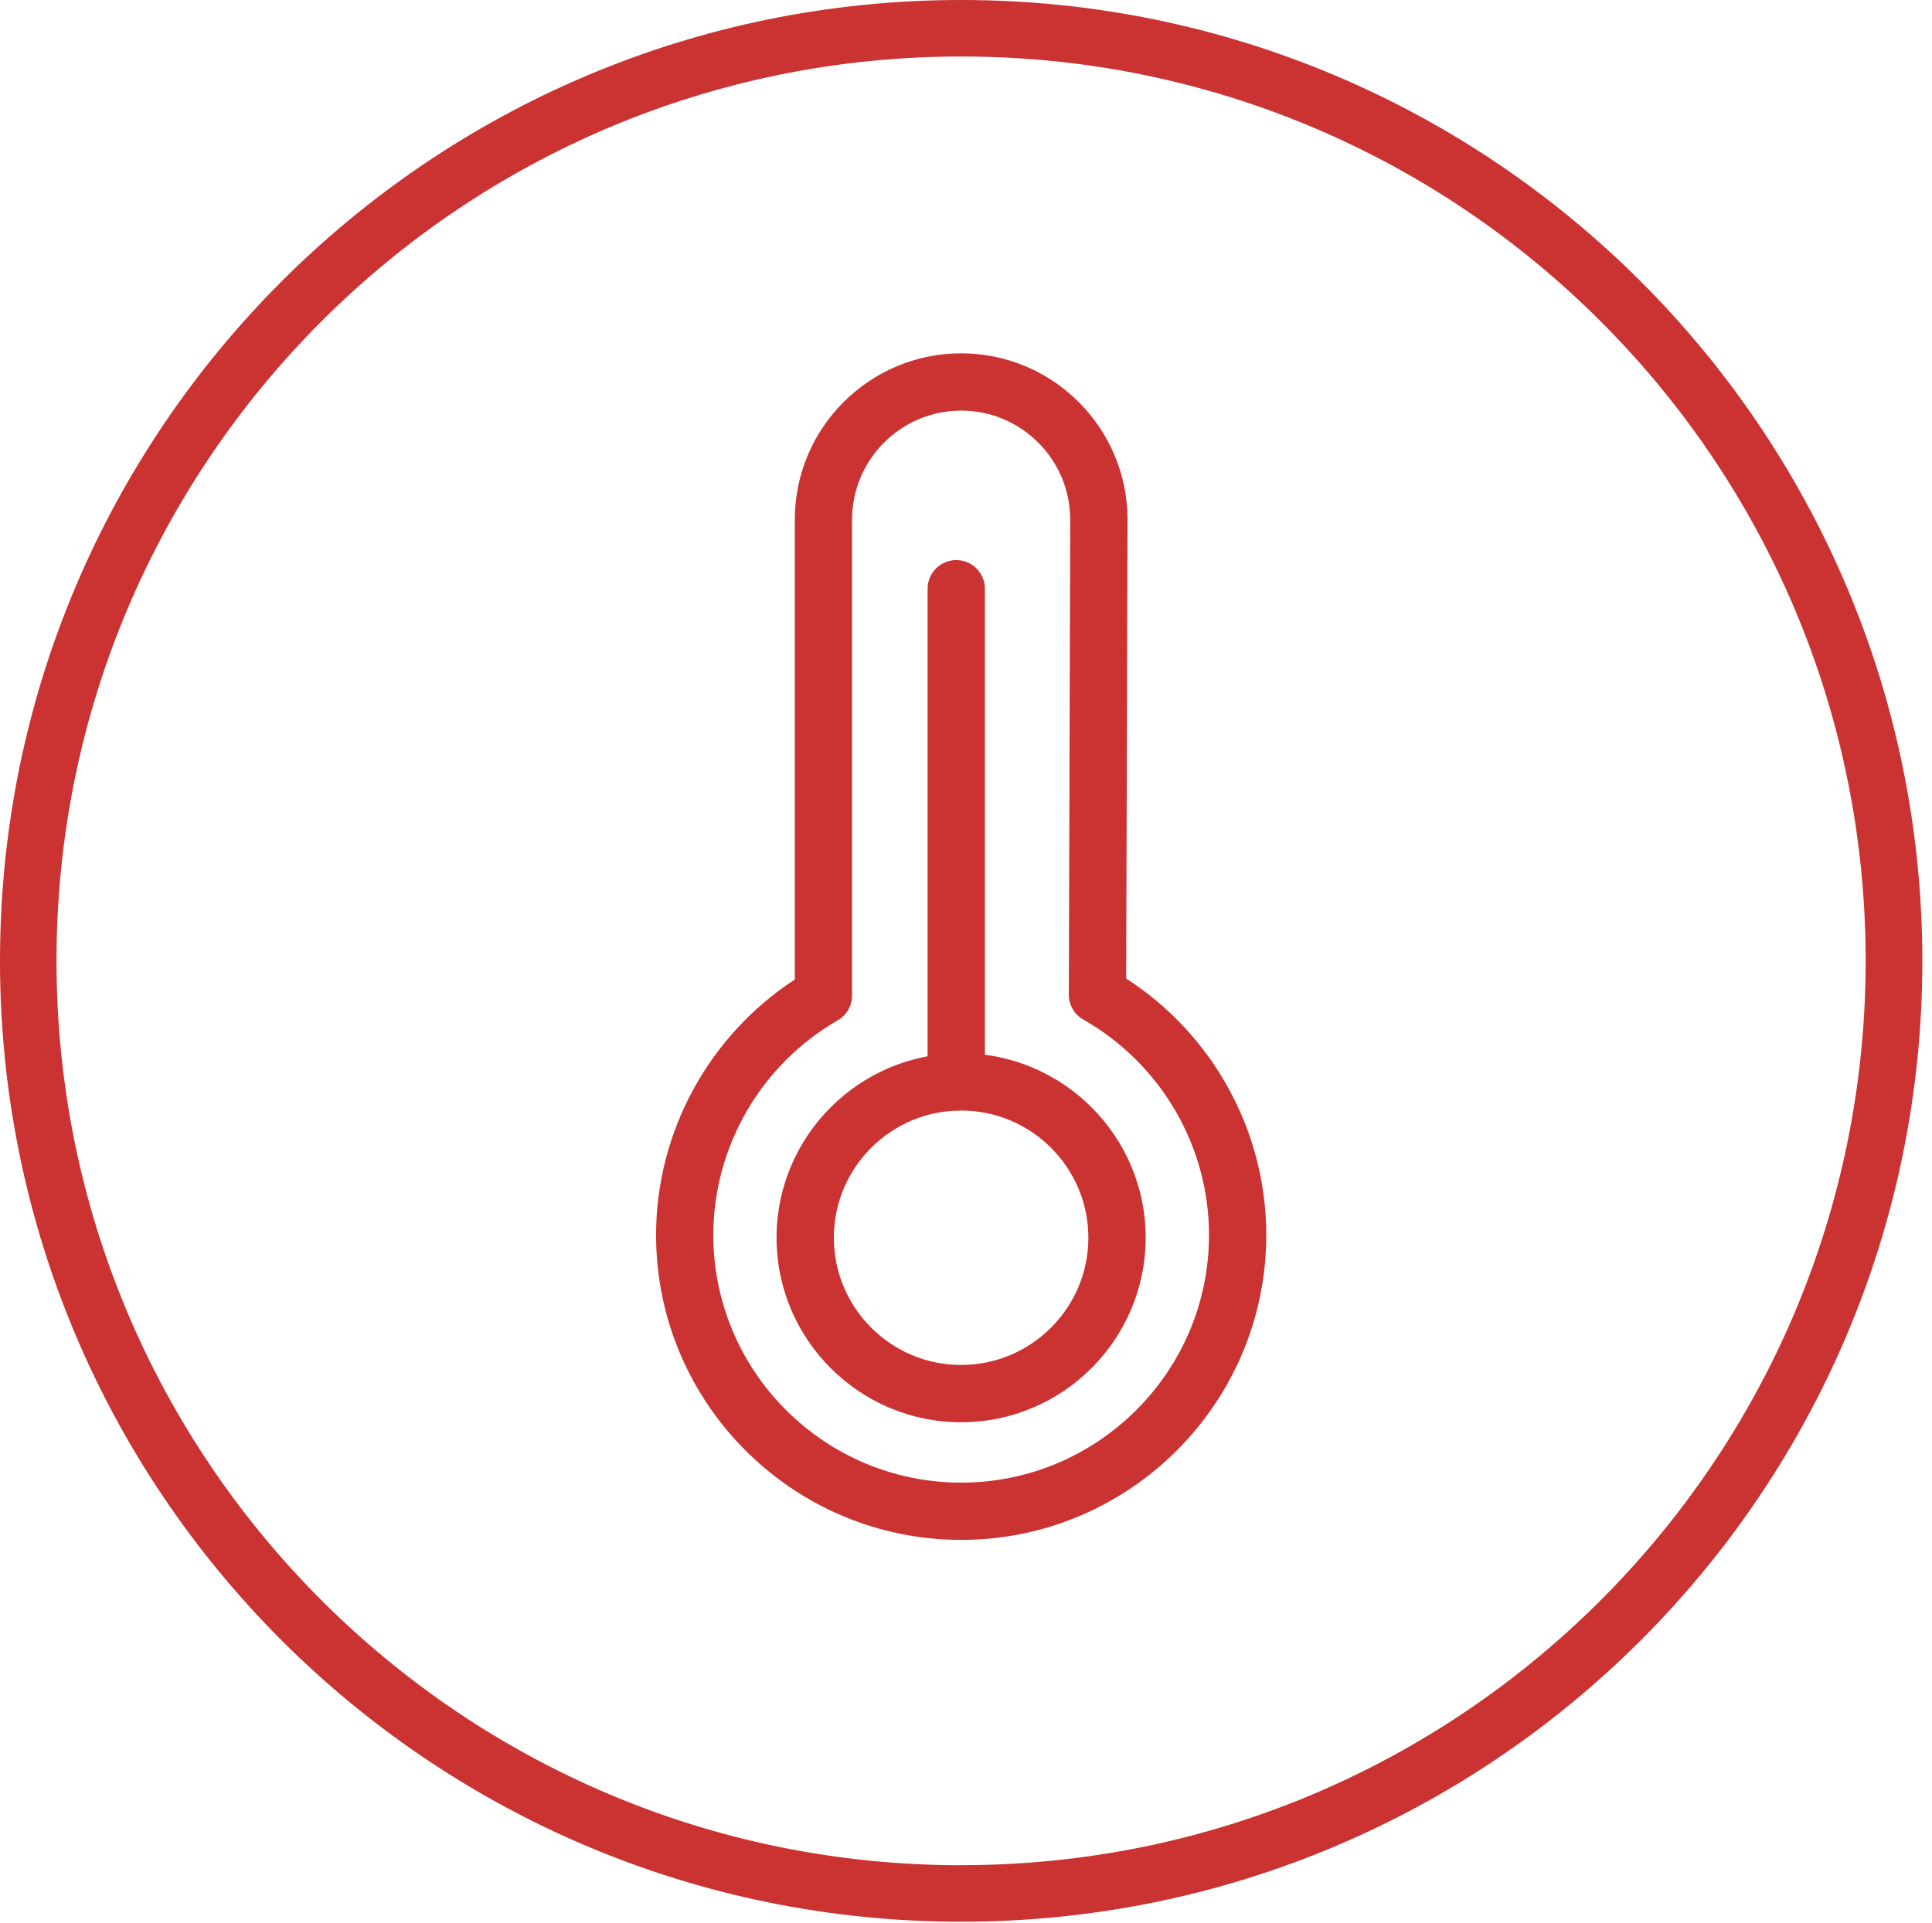
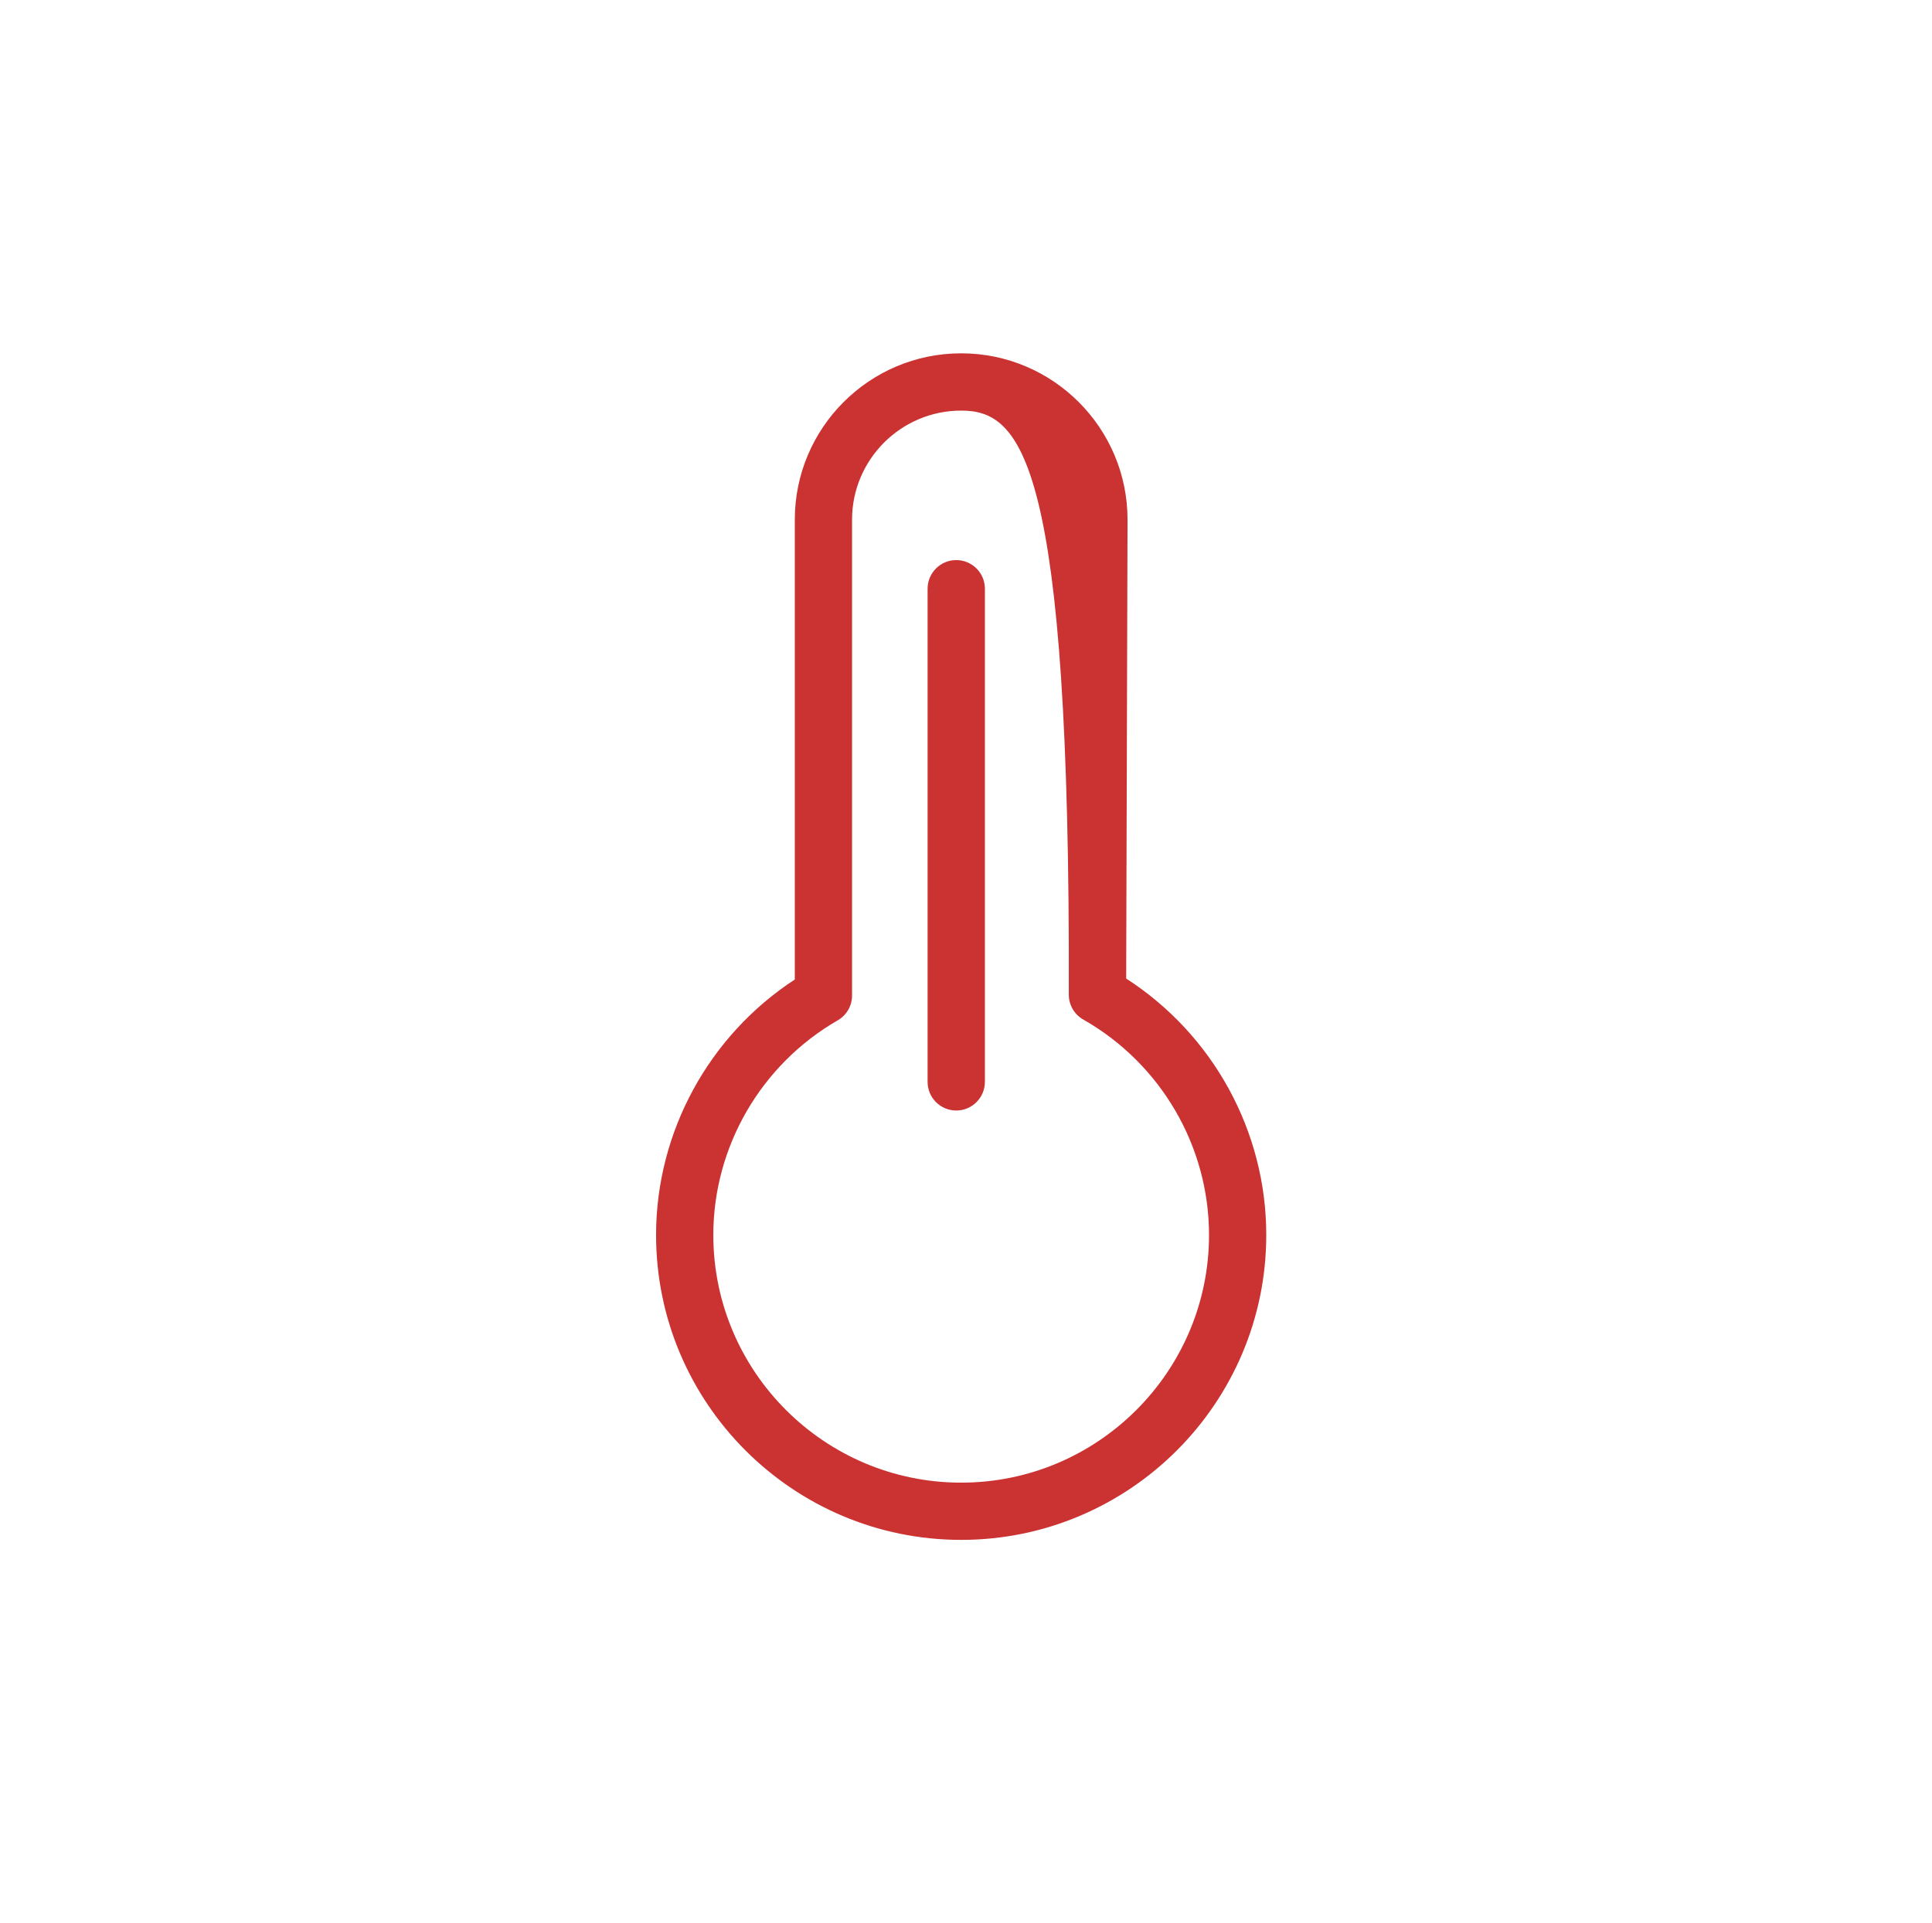
<svg xmlns="http://www.w3.org/2000/svg" version="1.1" id="Слой_1" x="0px" y="0px" width="34.189px" height="34.039px" viewBox="0 0 34.189 34.039" xml:space="preserve">
-   <path fill="#CB3232" d="M17.01,33.516v0.5c9.393,0,17.008-7.615,17.008-17.007C34.017,7.615,26.402,0.001,17.01,0 C7.616,0,0,7.615,0,17.007C0,26.4,7.614,34.016,17.01,34.016v-1c-4.423,0-8.423-1.791-11.321-4.689C2.791,25.428,1,21.43,1,17.007 S2.791,8.586,5.688,5.688C8.585,2.791,12.585,1,17.01,1c4.422,0,8.42,1.791,11.316,4.688c2.898,2.898,4.689,6.897,4.689,11.319 s-1.791,8.42-4.689,11.319c-2.896,2.898-6.895,4.689-11.316,4.689V33.516" />
  <g>
-     <path fill="#CB3232" d="M17.009,27.257c-2.978,0-5.399-2.421-5.399-5.397c0-1.823,0.934-3.529,2.455-4.522V9.198 c0-1.624,1.321-2.944,2.944-2.944c1.624,0,2.944,1.321,2.944,2.944l-0.024,8.123c1.537,0.991,2.479,2.703,2.479,4.539 C22.408,24.836,19.986,27.257,17.009,27.257z M17.009,7.268c-1.064,0-1.931,0.866-1.931,1.931v8.423 c0,0.182-0.097,0.349-0.254,0.439c-1.357,0.782-2.201,2.237-2.201,3.799c0,2.417,1.967,4.384,4.386,4.384 c2.418,0,4.386-1.967,4.386-4.384c0-1.572-0.853-3.033-2.225-3.813c-0.158-0.09-0.257-0.259-0.256-0.441l0.025-8.406 C18.939,8.134,18.073,7.268,17.009,7.268z" />
+     <path fill="#CB3232" d="M17.009,27.257c-2.978,0-5.399-2.421-5.399-5.397c0-1.823,0.934-3.529,2.455-4.522V9.198 c0-1.624,1.321-2.944,2.944-2.944c1.624,0,2.944,1.321,2.944,2.944l-0.024,8.123c1.537,0.991,2.479,2.703,2.479,4.539 C22.408,24.836,19.986,27.257,17.009,27.257z M17.009,7.268c-1.064,0-1.931,0.866-1.931,1.931v8.423 c0,0.182-0.097,0.349-0.254,0.439c-1.357,0.782-2.201,2.237-2.201,3.799c0,2.417,1.967,4.384,4.386,4.384 c2.418,0,4.386-1.967,4.386-4.384c0-1.572-0.853-3.033-2.225-3.813c-0.158-0.09-0.257-0.259-0.256-0.441C18.939,8.134,18.073,7.268,17.009,7.268z" />
  </g>
-   <path fill="#CB3232" d="M17.008,25.175c-1.801,0-3.266-1.465-3.266-3.267c0-1.8,1.465-3.265,3.266-3.265s3.266,1.465,3.266,3.265 C20.273,23.71,18.808,25.175,17.008,25.175z M17.008,19.657c-1.242,0-2.252,1.01-2.252,2.251c0,1.242,1.01,2.253,2.252,2.253 c1.241,0,2.252-1.011,2.252-2.253C19.26,20.667,18.249,19.657,17.008,19.657z" />
  <path fill="#CB3232" d="M16.922,19.657c-0.28,0-0.507-0.227-0.507-0.507v-8.729c0-0.28,0.227-0.507,0.507-0.507 s0.507,0.227,0.507,0.507v8.729C17.428,19.431,17.201,19.657,16.922,19.657z" />
</svg>